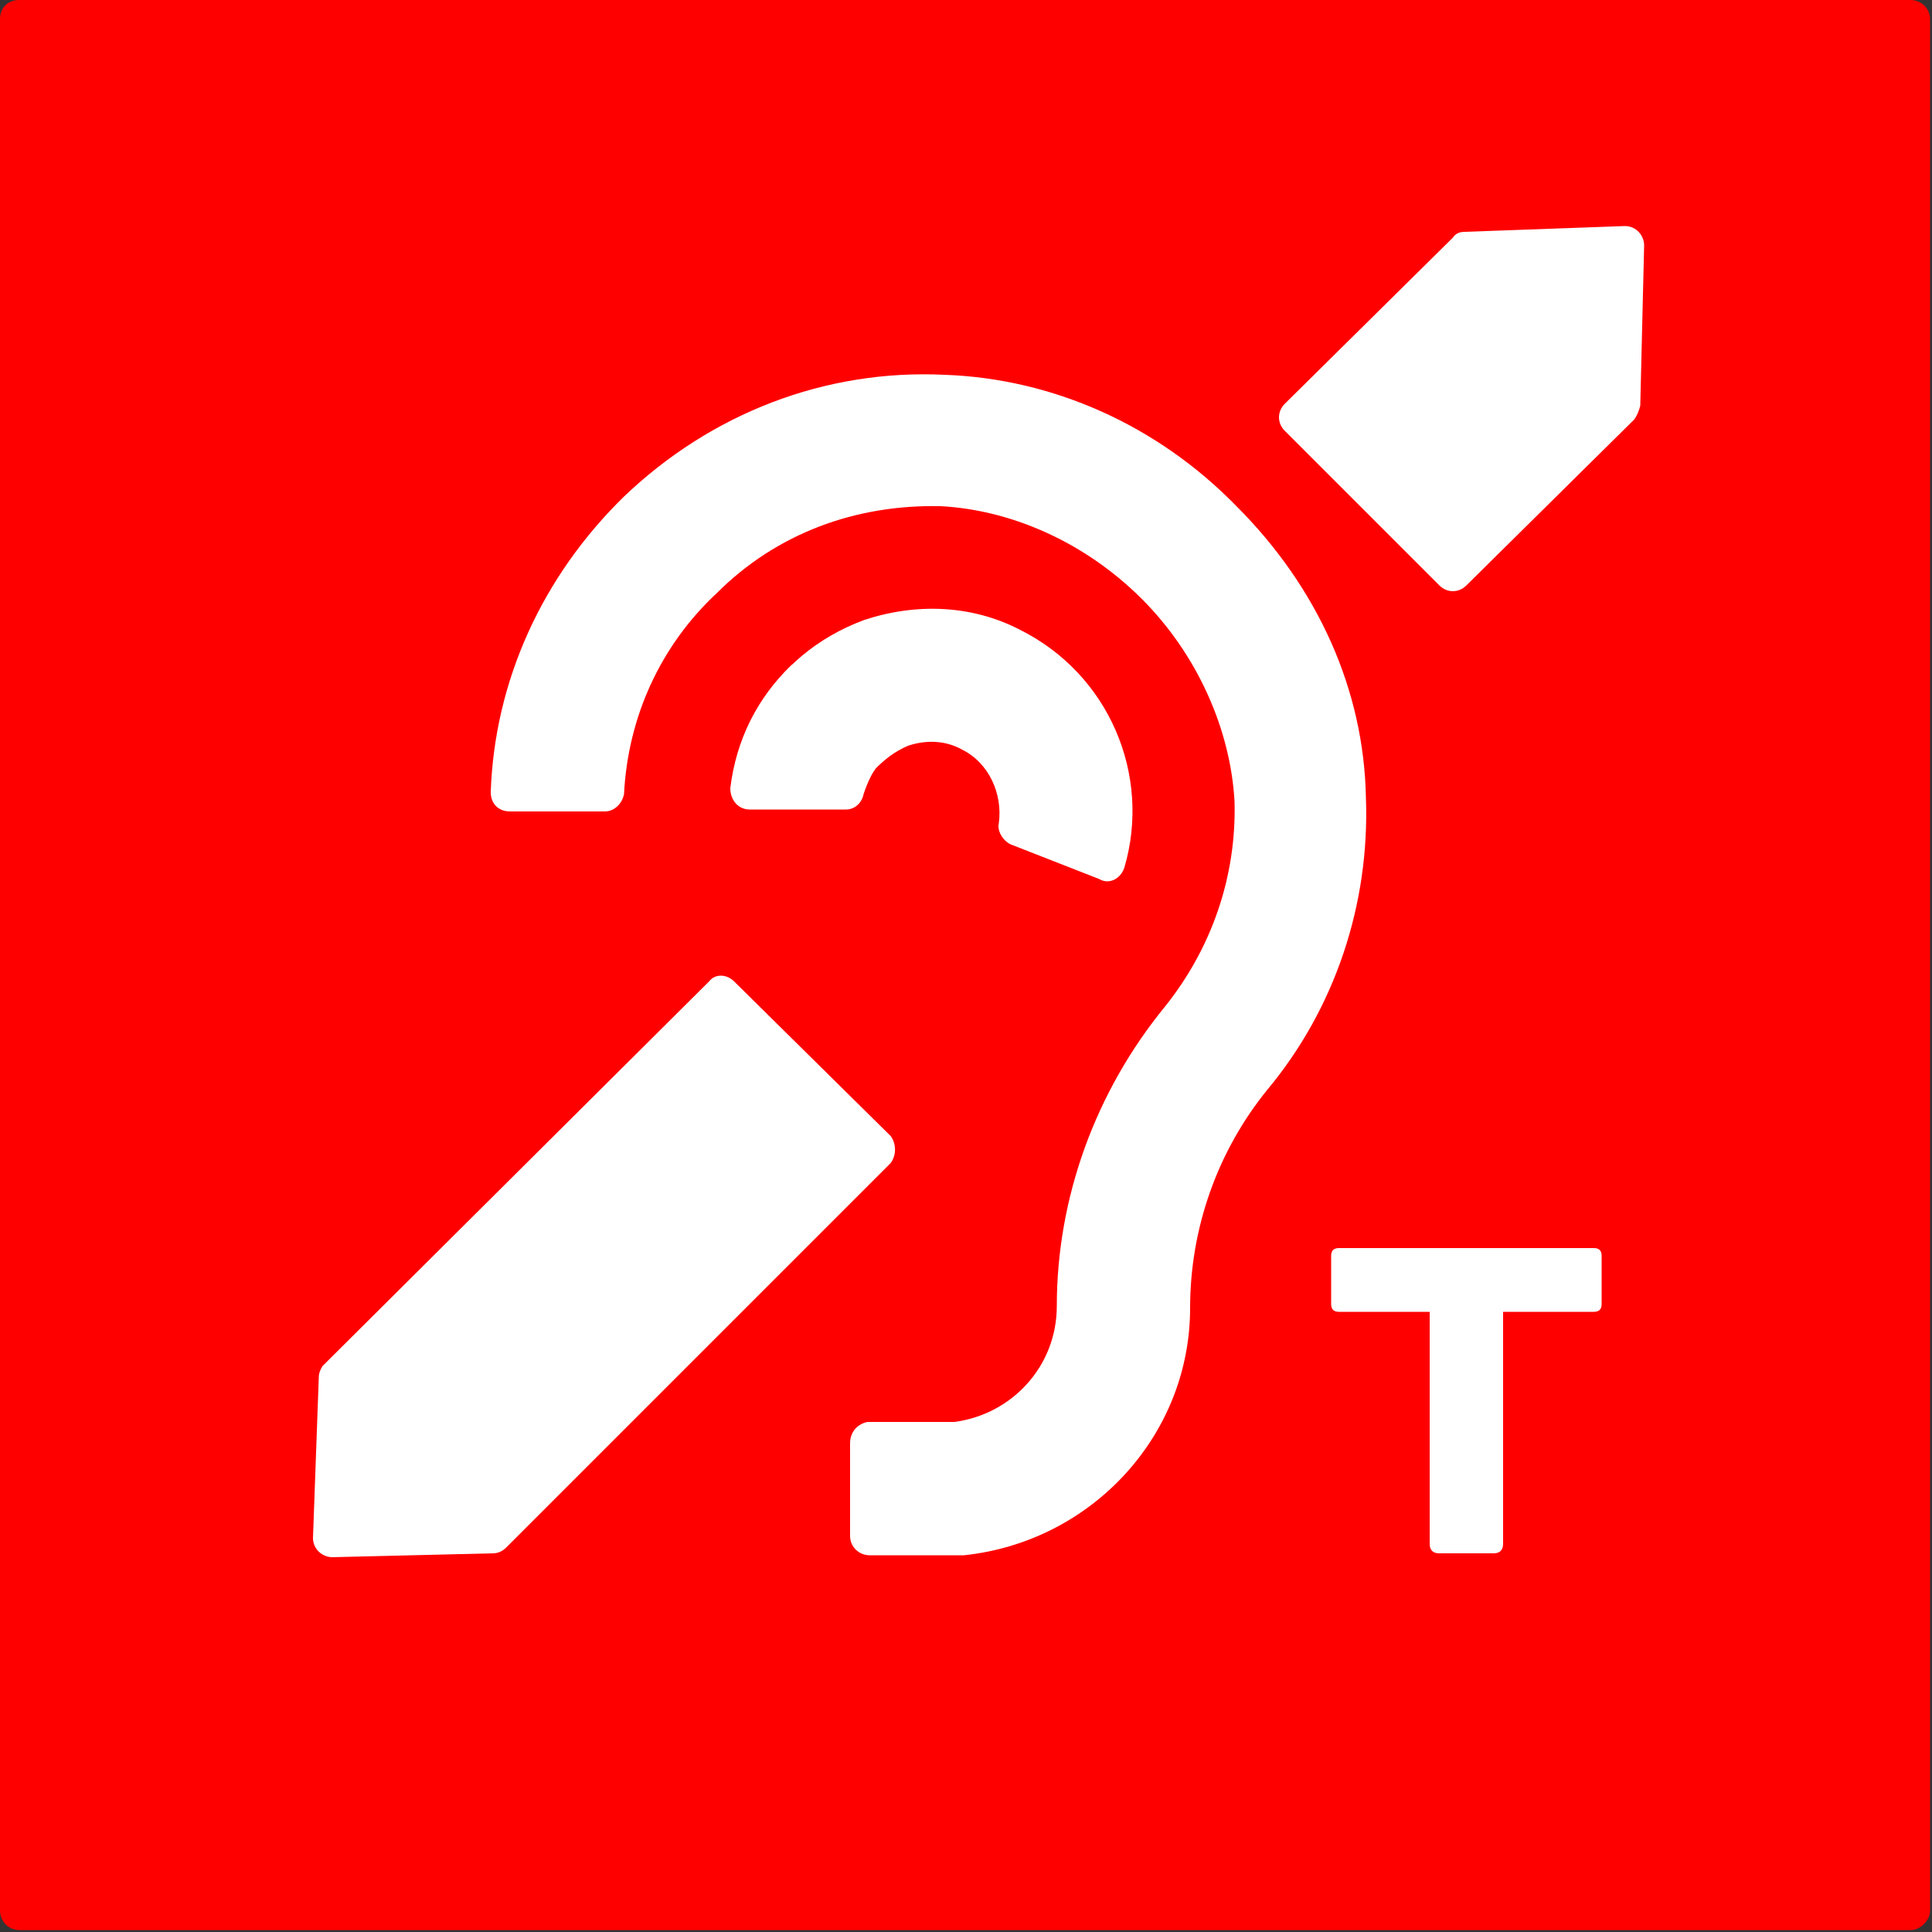
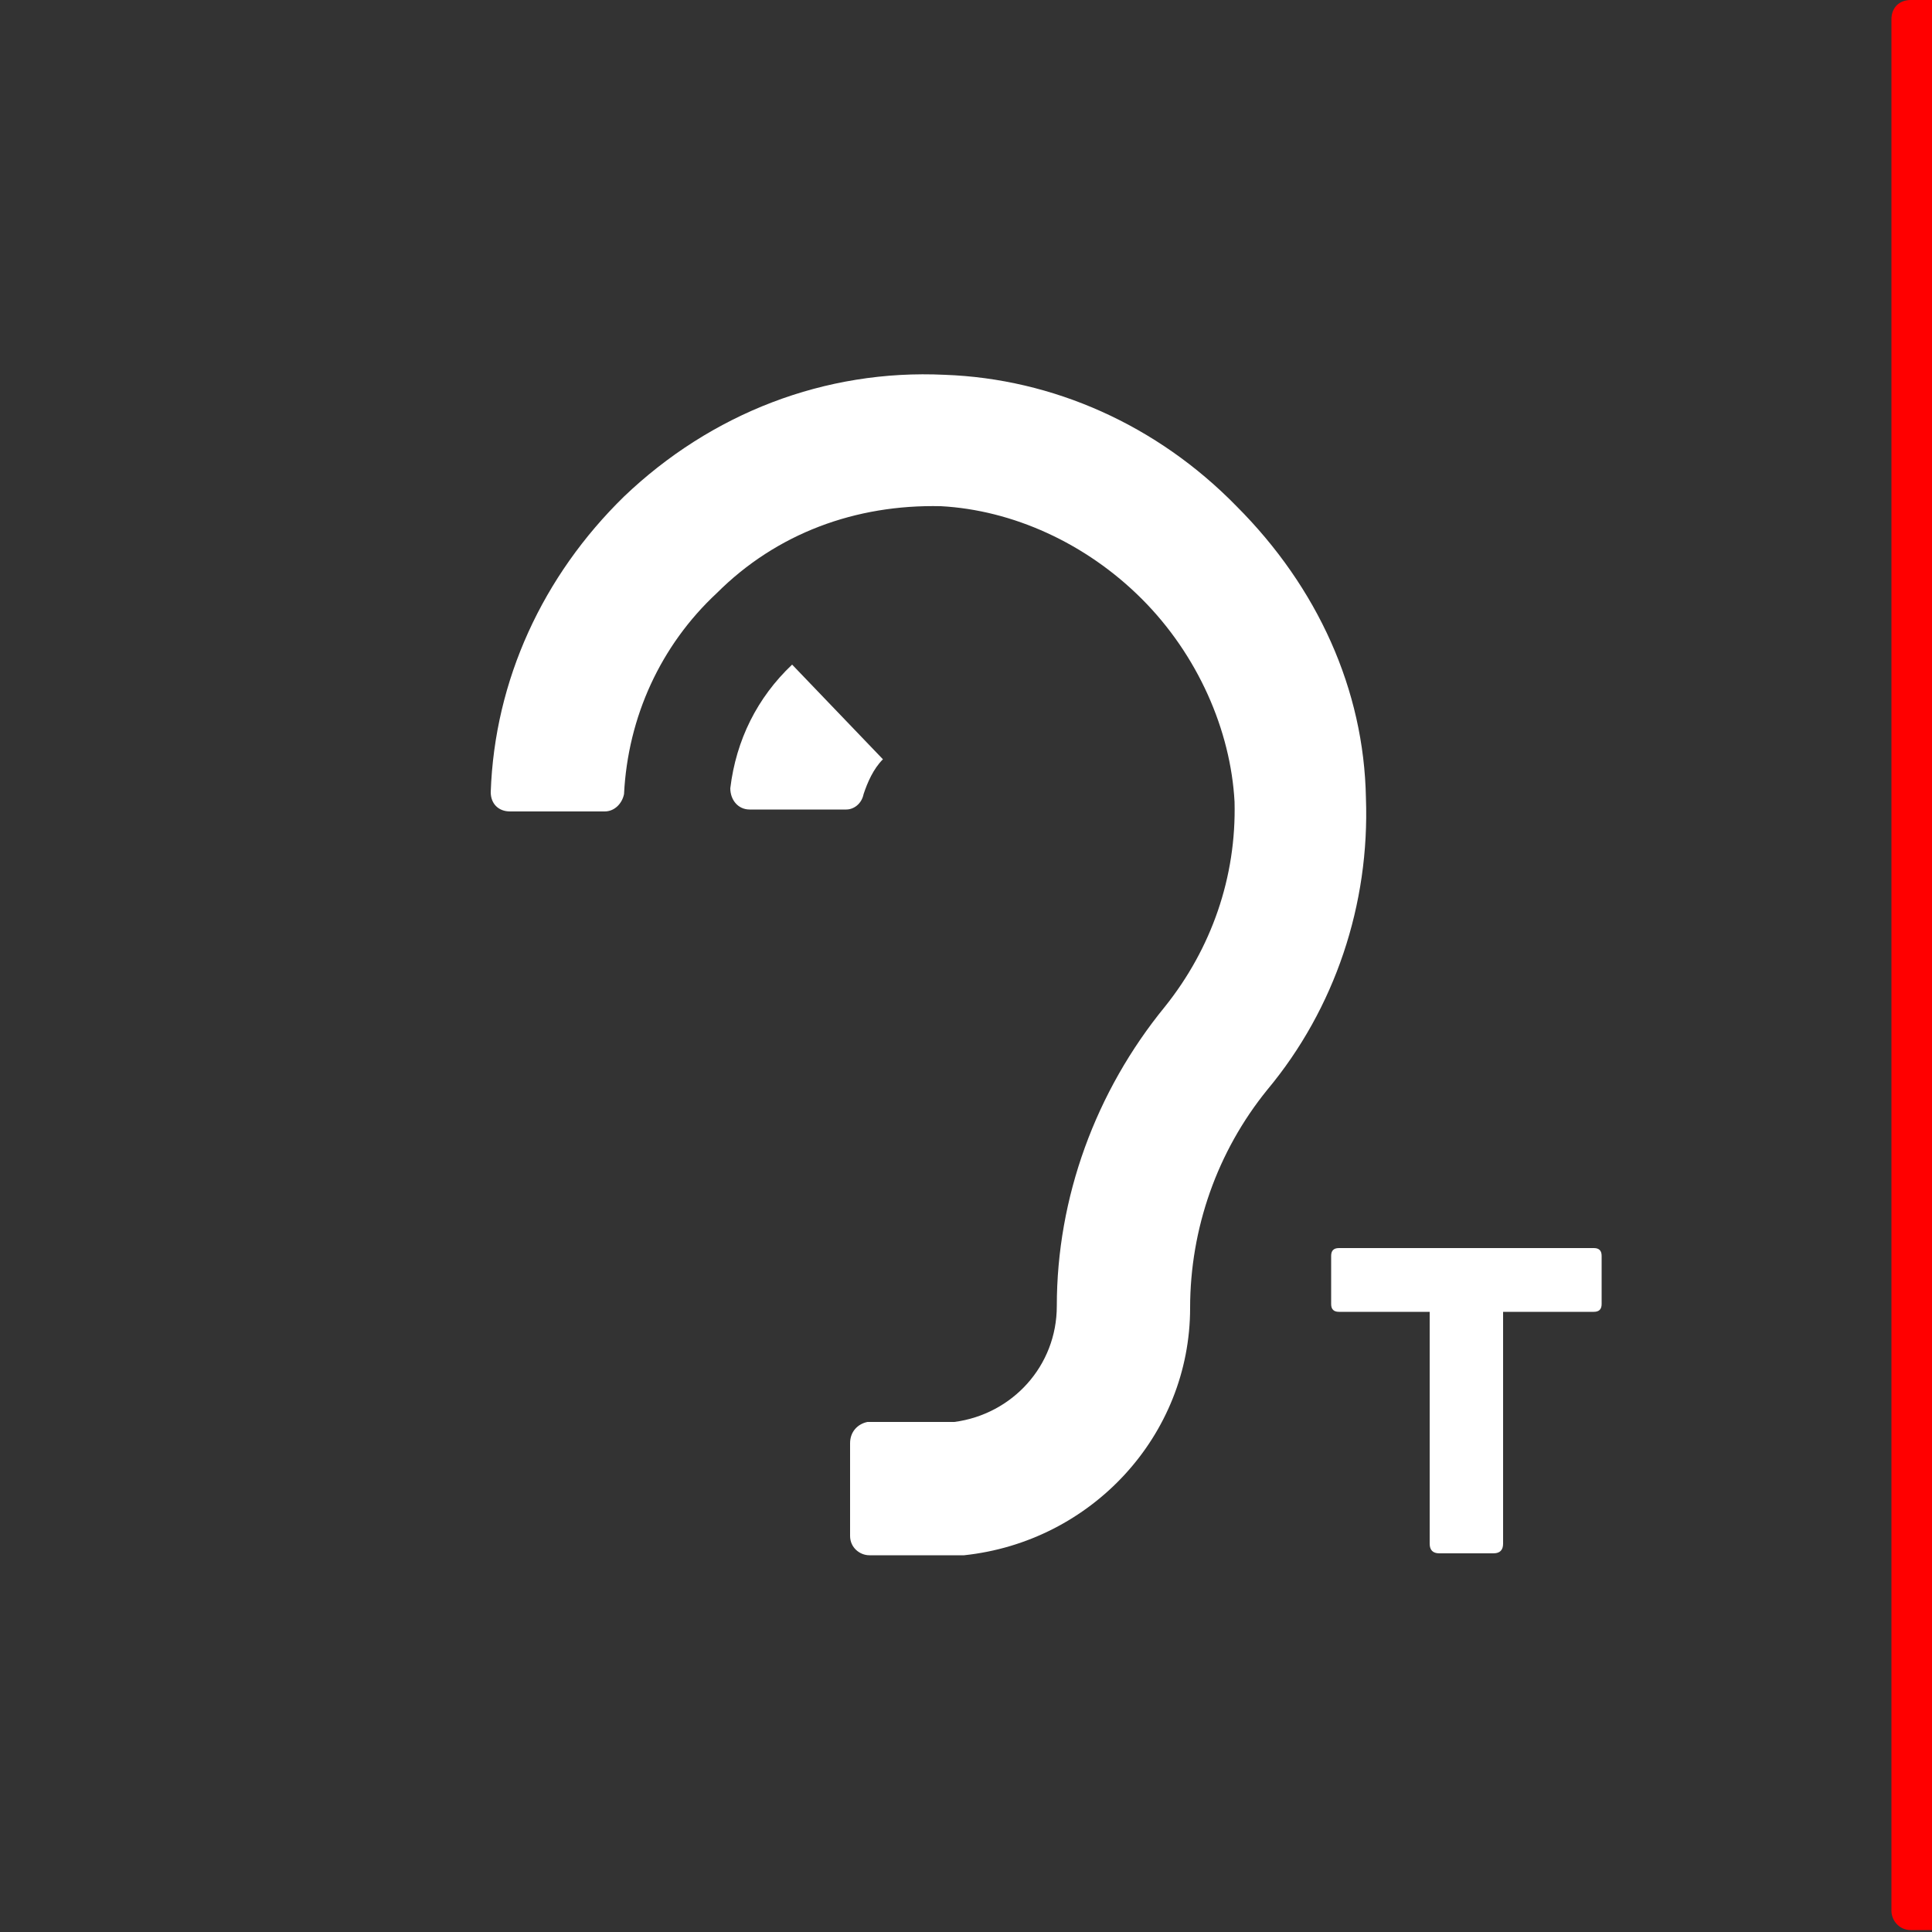
<svg xmlns="http://www.w3.org/2000/svg" version="1.2" viewBox="0 0 100 100" width="100" height="100">
  <rect x="0" y="0" width="100" height="100" fill="#333333" stroke="none" />
  <style>.a{fill:#f00}.b{fill:#fff}</style>
-   <path class="a" d="m98.9 99.9h-97.9c-0.6 0-1-0.5-1-1v-97.9c0-0.6 0.4-1 1-1h97.9c0.5 0 1 0.4 1 1v97.9c0 0.5-0.5 1-1 1z" />
+   <path class="a" d="m98.9 99.9c-0.6 0-1-0.5-1-1v-97.9c0-0.6 0.4-1 1-1h97.9c0.5 0 1 0.4 1 1v97.9c0 0.5-0.5 1-1 1z" />
  <path class="b" d="m44 79.5v-4.8c0-0.6 0.4-1 0.9-1.1h4.4q0.1 0 0.1 0c3-0.4 5.3-2.9 5.3-6 0-5.6 2-11.1 5.6-15.5 2.4-3 3.7-6.7 3.6-10.6-0.2-3.7-1.9-7.6-4.8-10.5-2.9-2.9-6.7-4.6-10.4-4.8-4.4-0.1-8.5 1.4-11.6 4.5-2.9 2.7-4.6 6.4-4.8 10.4-0.1 0.5-0.5 0.9-1 0.9h-4.9c-0.6 0-1-0.4-1-1 0.2-5.8 2.7-11.2 6.9-15.3 4.5-4.3 10.4-6.6 16.6-6.3 5.6 0.2 11 2.6 15.1 6.8 4.2 4.2 6.6 9.5 6.7 15.1 0.2 5.5-1.6 10.9-5.1 15.1-2.6 3.2-4 7.2-4 11.3 0 6.6-5.1 12.1-11.7 12.8h-0.2-4.7c-0.5 0-1-0.4-1-1z" />
-   <path class="b" d="m52.3 43.7c-0.4-0.2-0.7-0.7-0.6-1.1 0.2-1.5-0.5-3.1-1.9-3.8-0.9-0.5-1.9-0.5-2.8-0.2-0.7 0.3-1.2 0.7-1.7 1.2-0.2 0.4-0.7 0.5-1.2 0.3l-4.5-2c-0.5-0.2-0.7-0.9-0.4-1.4 1.2-2.1 3.1-3.7 5.5-4.6 2.7-0.9 5.6-0.8 8.1 0.5 4.6 2.3 6.8 7.5 5.4 12.3-0.2 0.6-0.8 0.9-1.3 0.6z" />
  <path class="b" d="m45.7 39.3c-0.5 0.5-0.8 1.2-1 1.8-0.1 0.5-0.5 0.8-0.9 0.8h-5c-0.6 0-1-0.5-1-1.1 0.3-2.5 1.4-4.7 3.2-6.4" />
  <path class="b" d="m82.5 64.6h-13.2q-0.4 0-0.4 0.4v2.5q0 0.4 0.4 0.4h4.7v12q0 0.5 0.5 0.5h2.8q0.5 0 0.5-0.5v-12h4.7q0.4 0 0.4-0.4v-2.5q0-0.4-0.4-0.4z" />
-   <path class="b" d="m36.7 50.8l-20 19.9q-0.2 0.3-0.2 0.6l-0.3 8.3c0 0.6 0.5 1 1 1l8.3-0.2q0.4 0 0.7-0.3l19.9-19.9c0.3-0.4 0.3-1 0-1.4l-8.1-8c-0.4-0.4-1-0.4-1.3 0z" />
-   <path class="b" d="m84.1 11.7l-8.3 0.3q-0.4 0-0.6 0.3l-8.7 8.6c-0.4 0.4-0.4 1 0 1.4l8 8c0.4 0.4 1 0.4 1.4 0l8.7-8.6q0.2-0.3 0.3-0.7l0.2-8.3c0-0.5-0.4-1-1-1z" />
</svg>